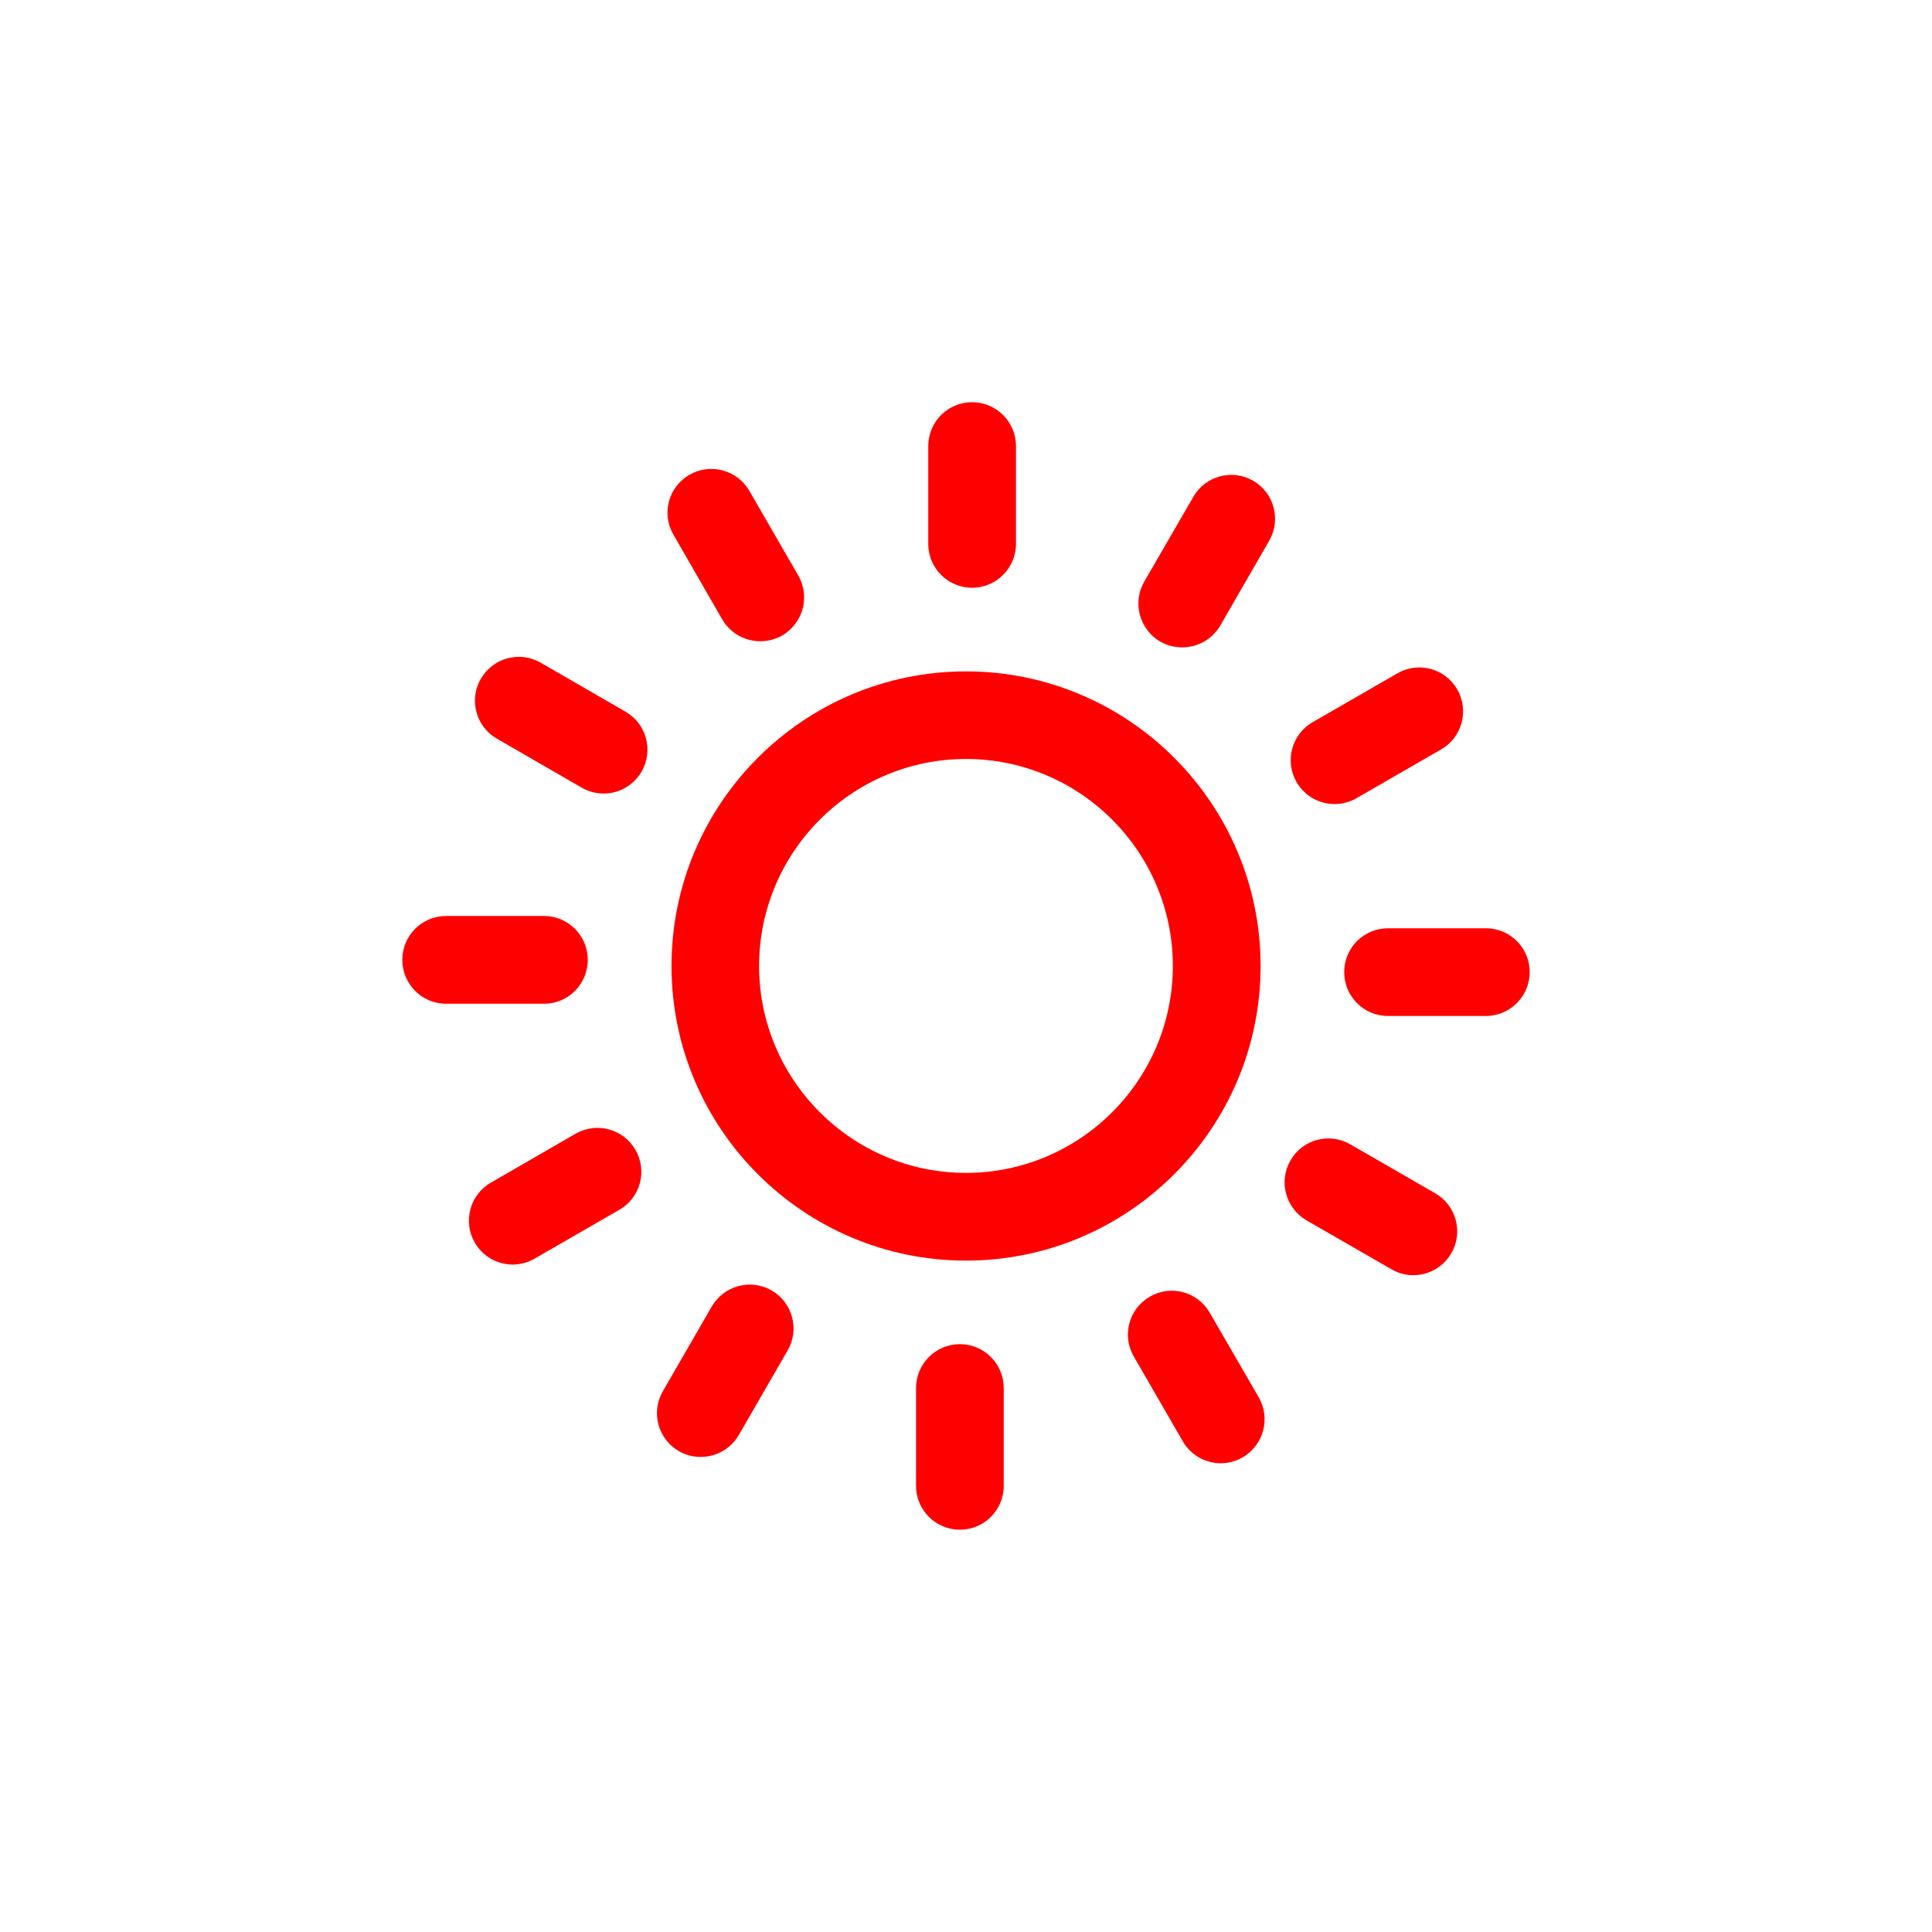
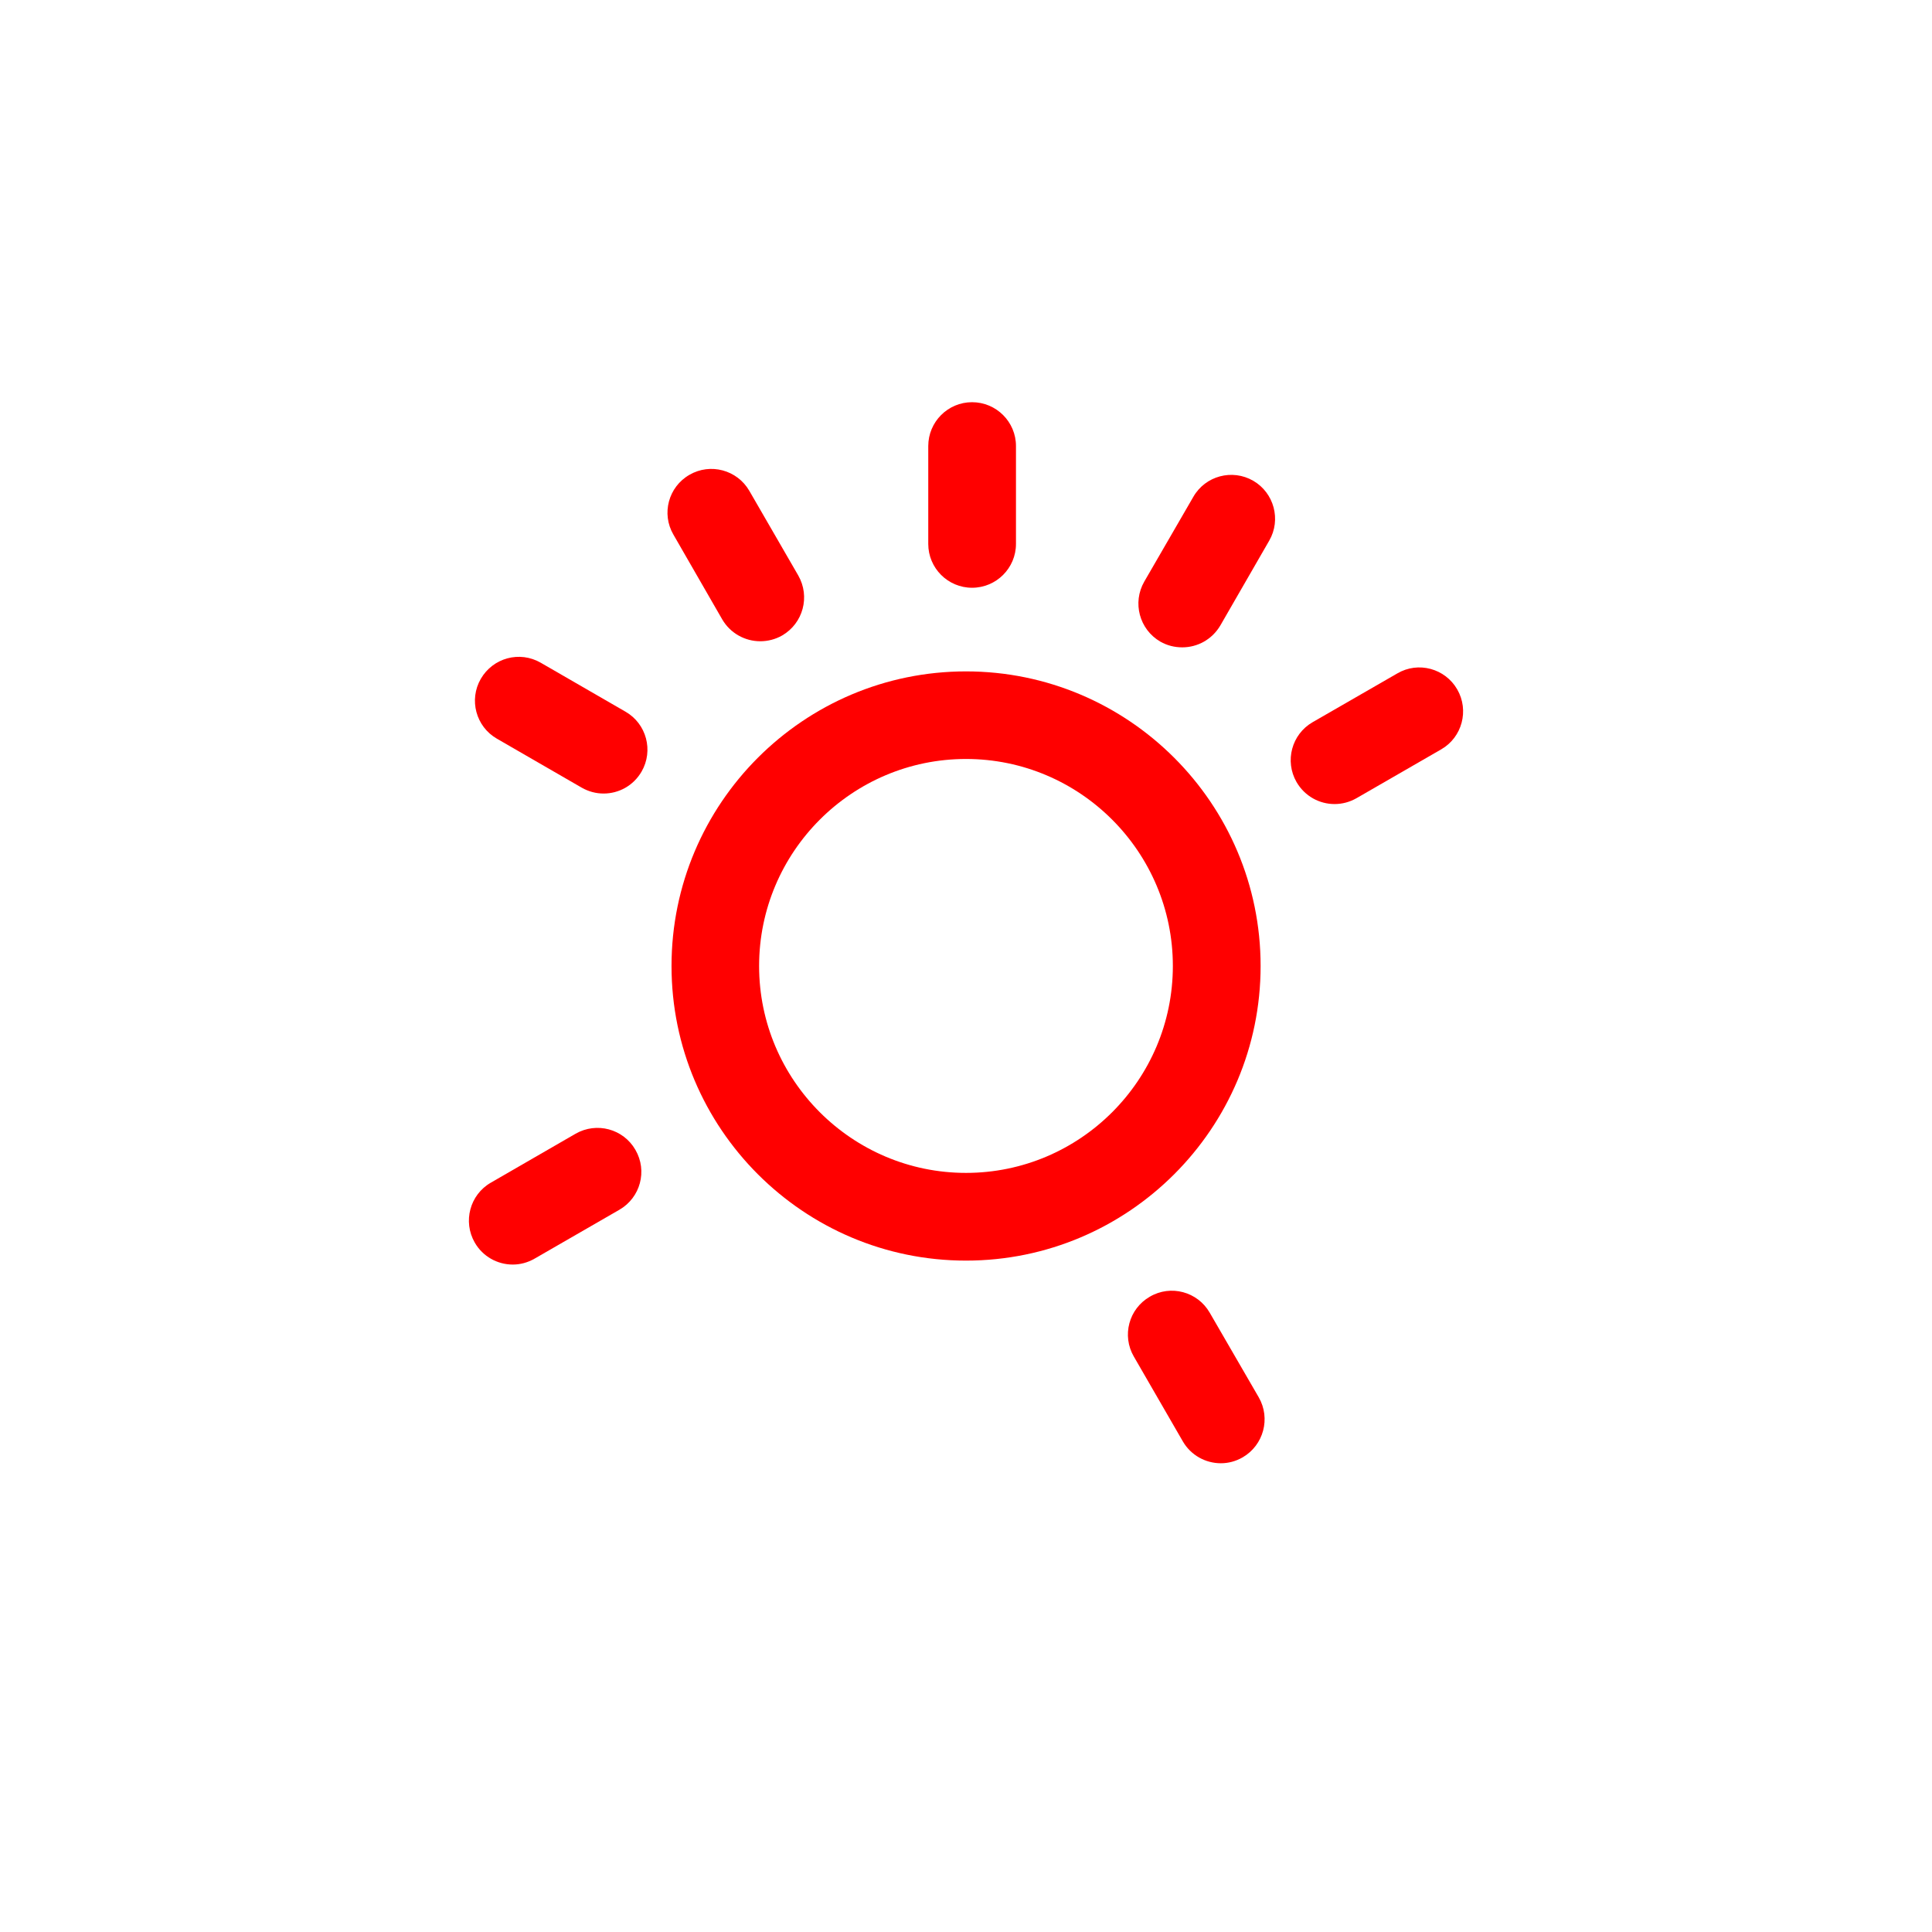
<svg xmlns="http://www.w3.org/2000/svg" version="1.1" x="0px" y="0px" width="45px" height="45px" viewBox="-9.371 -9.368 45 45" enable-background="new -9.371 -9.368 45 45" xml:space="preserve">
  <defs>
</defs>
  <path fill="#FF0000" d="M6.27,13.132c0,3.784,3.075,6.862,6.859,6.862c3.784,0,6.862-3.078,6.862-6.862  c0-3.784-3.078-6.862-6.862-6.862C9.345,6.27,6.27,9.348,6.27,13.132z M17.947,13.132c0,2.656-2.162,4.819-4.818,4.819  c-2.656,0-4.819-2.163-4.819-4.819c0-2.659,2.163-4.822,4.819-4.822C15.785,8.31,17.947,10.473,17.947,13.132z" />
  <path fill="#FF0000" d="M13.27,4.322c0.565,0,1.023-0.458,1.023-1.021v-2.28C14.293,0.458,13.835,0,13.27,0  c-0.563,0-1.02,0.458-1.02,1.022v2.28C12.25,3.864,12.707,4.322,13.27,4.322z" />
  <path fill="#FF0000" d="M7.451,5.059c0.191,0.326,0.533,0.509,0.886,0.509c0.173,0,0.35-0.043,0.511-0.135  c0.488-0.284,0.655-0.906,0.374-1.397l-1.14-1.972c-0.284-0.49-0.91-0.654-1.394-0.373C6.198,1.972,6.03,2.597,6.314,3.084  L7.451,5.059z" />
  <path fill="#FF0000" d="M3.225,6.069C2.734,5.785,2.112,5.953,1.828,6.443C1.546,6.931,1.714,7.556,2.202,7.837l1.974,1.14  C4.338,9.07,4.514,9.115,4.688,9.115c0.353,0,0.694-0.182,0.885-0.512C5.854,8.115,5.687,7.49,5.199,7.209L3.225,6.069z" />
-   <path fill="#FF0000" d="M4.319,12.988c0-0.563-0.455-1.021-1.02-1.021H1.02c-0.565,0-1.02,0.458-1.02,1.021  c0,0.565,0.455,1.023,1.02,1.023h2.279C3.865,14.013,4.319,13.554,4.319,12.988z" />
  <path fill="#FF0000" d="M4.035,17.039l-1.974,1.14c-0.488,0.281-0.655,0.906-0.374,1.395c0.188,0.328,0.532,0.512,0.885,0.512  c0.174,0,0.347-0.045,0.509-0.138l1.974-1.138c0.491-0.283,0.658-0.906,0.374-1.396C5.148,16.925,4.526,16.758,4.035,17.039z" />
-   <path fill="#FF0000" d="M7.206,21.065l-1.137,1.971c-0.284,0.489-0.117,1.112,0.374,1.397c0.158,0.092,0.335,0.133,0.508,0.133  c0.353,0,0.697-0.182,0.885-0.508l1.14-1.975c0.281-0.487,0.114-1.112-0.374-1.394C8.115,20.407,7.49,20.577,7.206,21.065z" />
-   <path fill="#FF0000" d="M12.988,21.94c-0.565,0-1.023,0.459-1.023,1.021v2.279c0,0.565,0.458,1.022,1.023,1.022  c0.563,0,1.02-0.457,1.02-1.022v-2.279C14.008,22.399,13.551,21.94,12.988,21.94z" />
  <path fill="#FF0000" d="M18.805,21.206c-0.281-0.488-0.908-0.658-1.395-0.371c-0.488,0.281-0.656,0.906-0.371,1.395l1.139,1.972  c0.189,0.328,0.533,0.512,0.887,0.512c0.174,0,0.347-0.045,0.509-0.138c0.487-0.284,0.655-0.907,0.374-1.397L18.805,21.206z" />
-   <path fill="#FF0000" d="M22.082,17.287c-0.494-0.284-1.113-0.117-1.396,0.374c-0.281,0.486-0.113,1.111,0.373,1.395l1.979,1.139  c0.161,0.094,0.335,0.139,0.509,0.139c0.353,0,0.697-0.186,0.886-0.512c0.284-0.487,0.113-1.112-0.373-1.395L22.082,17.287z" />
-   <path fill="#FF0000" d="M25.238,12.253h-2.279c-0.566,0-1.021,0.457-1.021,1.02c0,0.565,0.455,1.023,1.021,1.023h2.279  c0.563,0,1.02-0.458,1.02-1.023C26.258,12.71,25.803,12.253,25.238,12.253z" />
  <path fill="#FF0000" d="M21.714,9.36c0.175,0,0.351-0.045,0.513-0.138l1.972-1.137c0.487-0.281,0.653-0.907,0.372-1.395  c-0.282-0.49-0.908-0.658-1.394-0.374l-1.974,1.137c-0.488,0.281-0.656,0.906-0.375,1.395C21.02,9.178,21.361,9.36,21.714,9.36z" />
  <path fill="#FF0000" d="M18.424,2.204l-1.143,1.975C17,4.669,17.167,5.292,17.654,5.576c0.162,0.093,0.338,0.134,0.512,0.134  c0.354,0,0.693-0.182,0.886-0.508l1.14-1.978c0.281-0.487,0.113-1.112-0.373-1.394C19.331,1.548,18.705,1.714,18.424,2.204z" />
</svg>